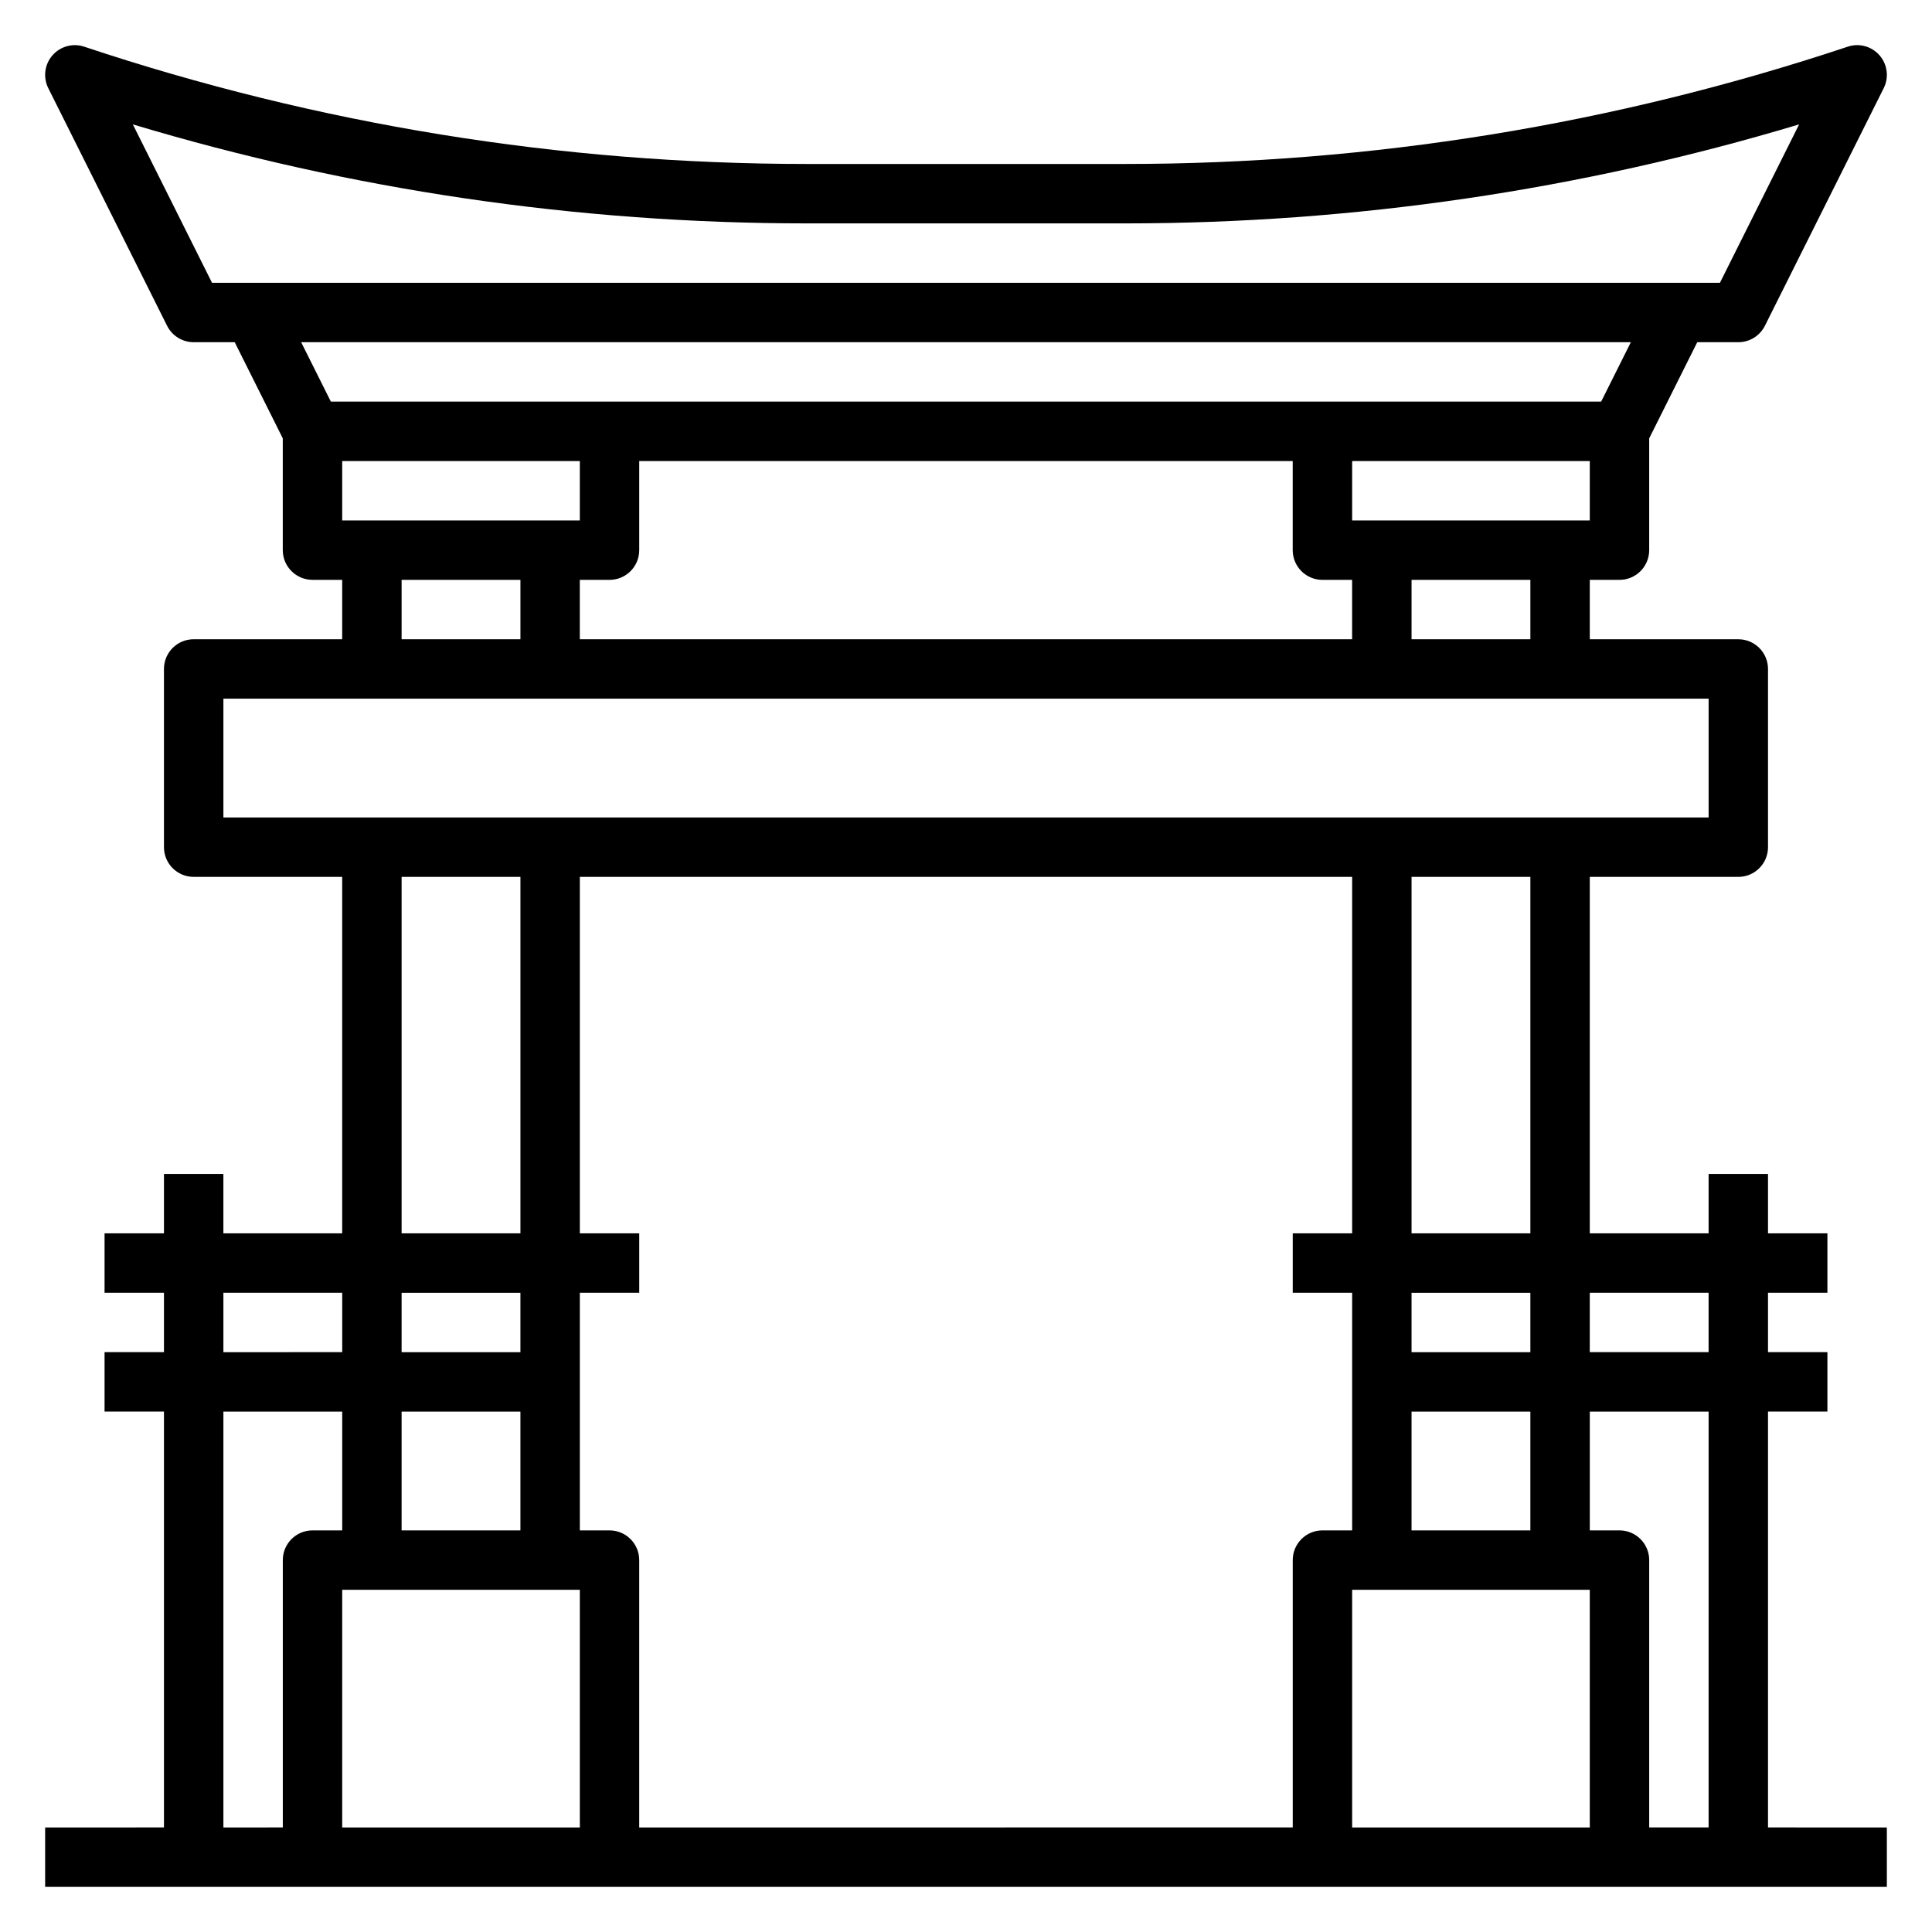
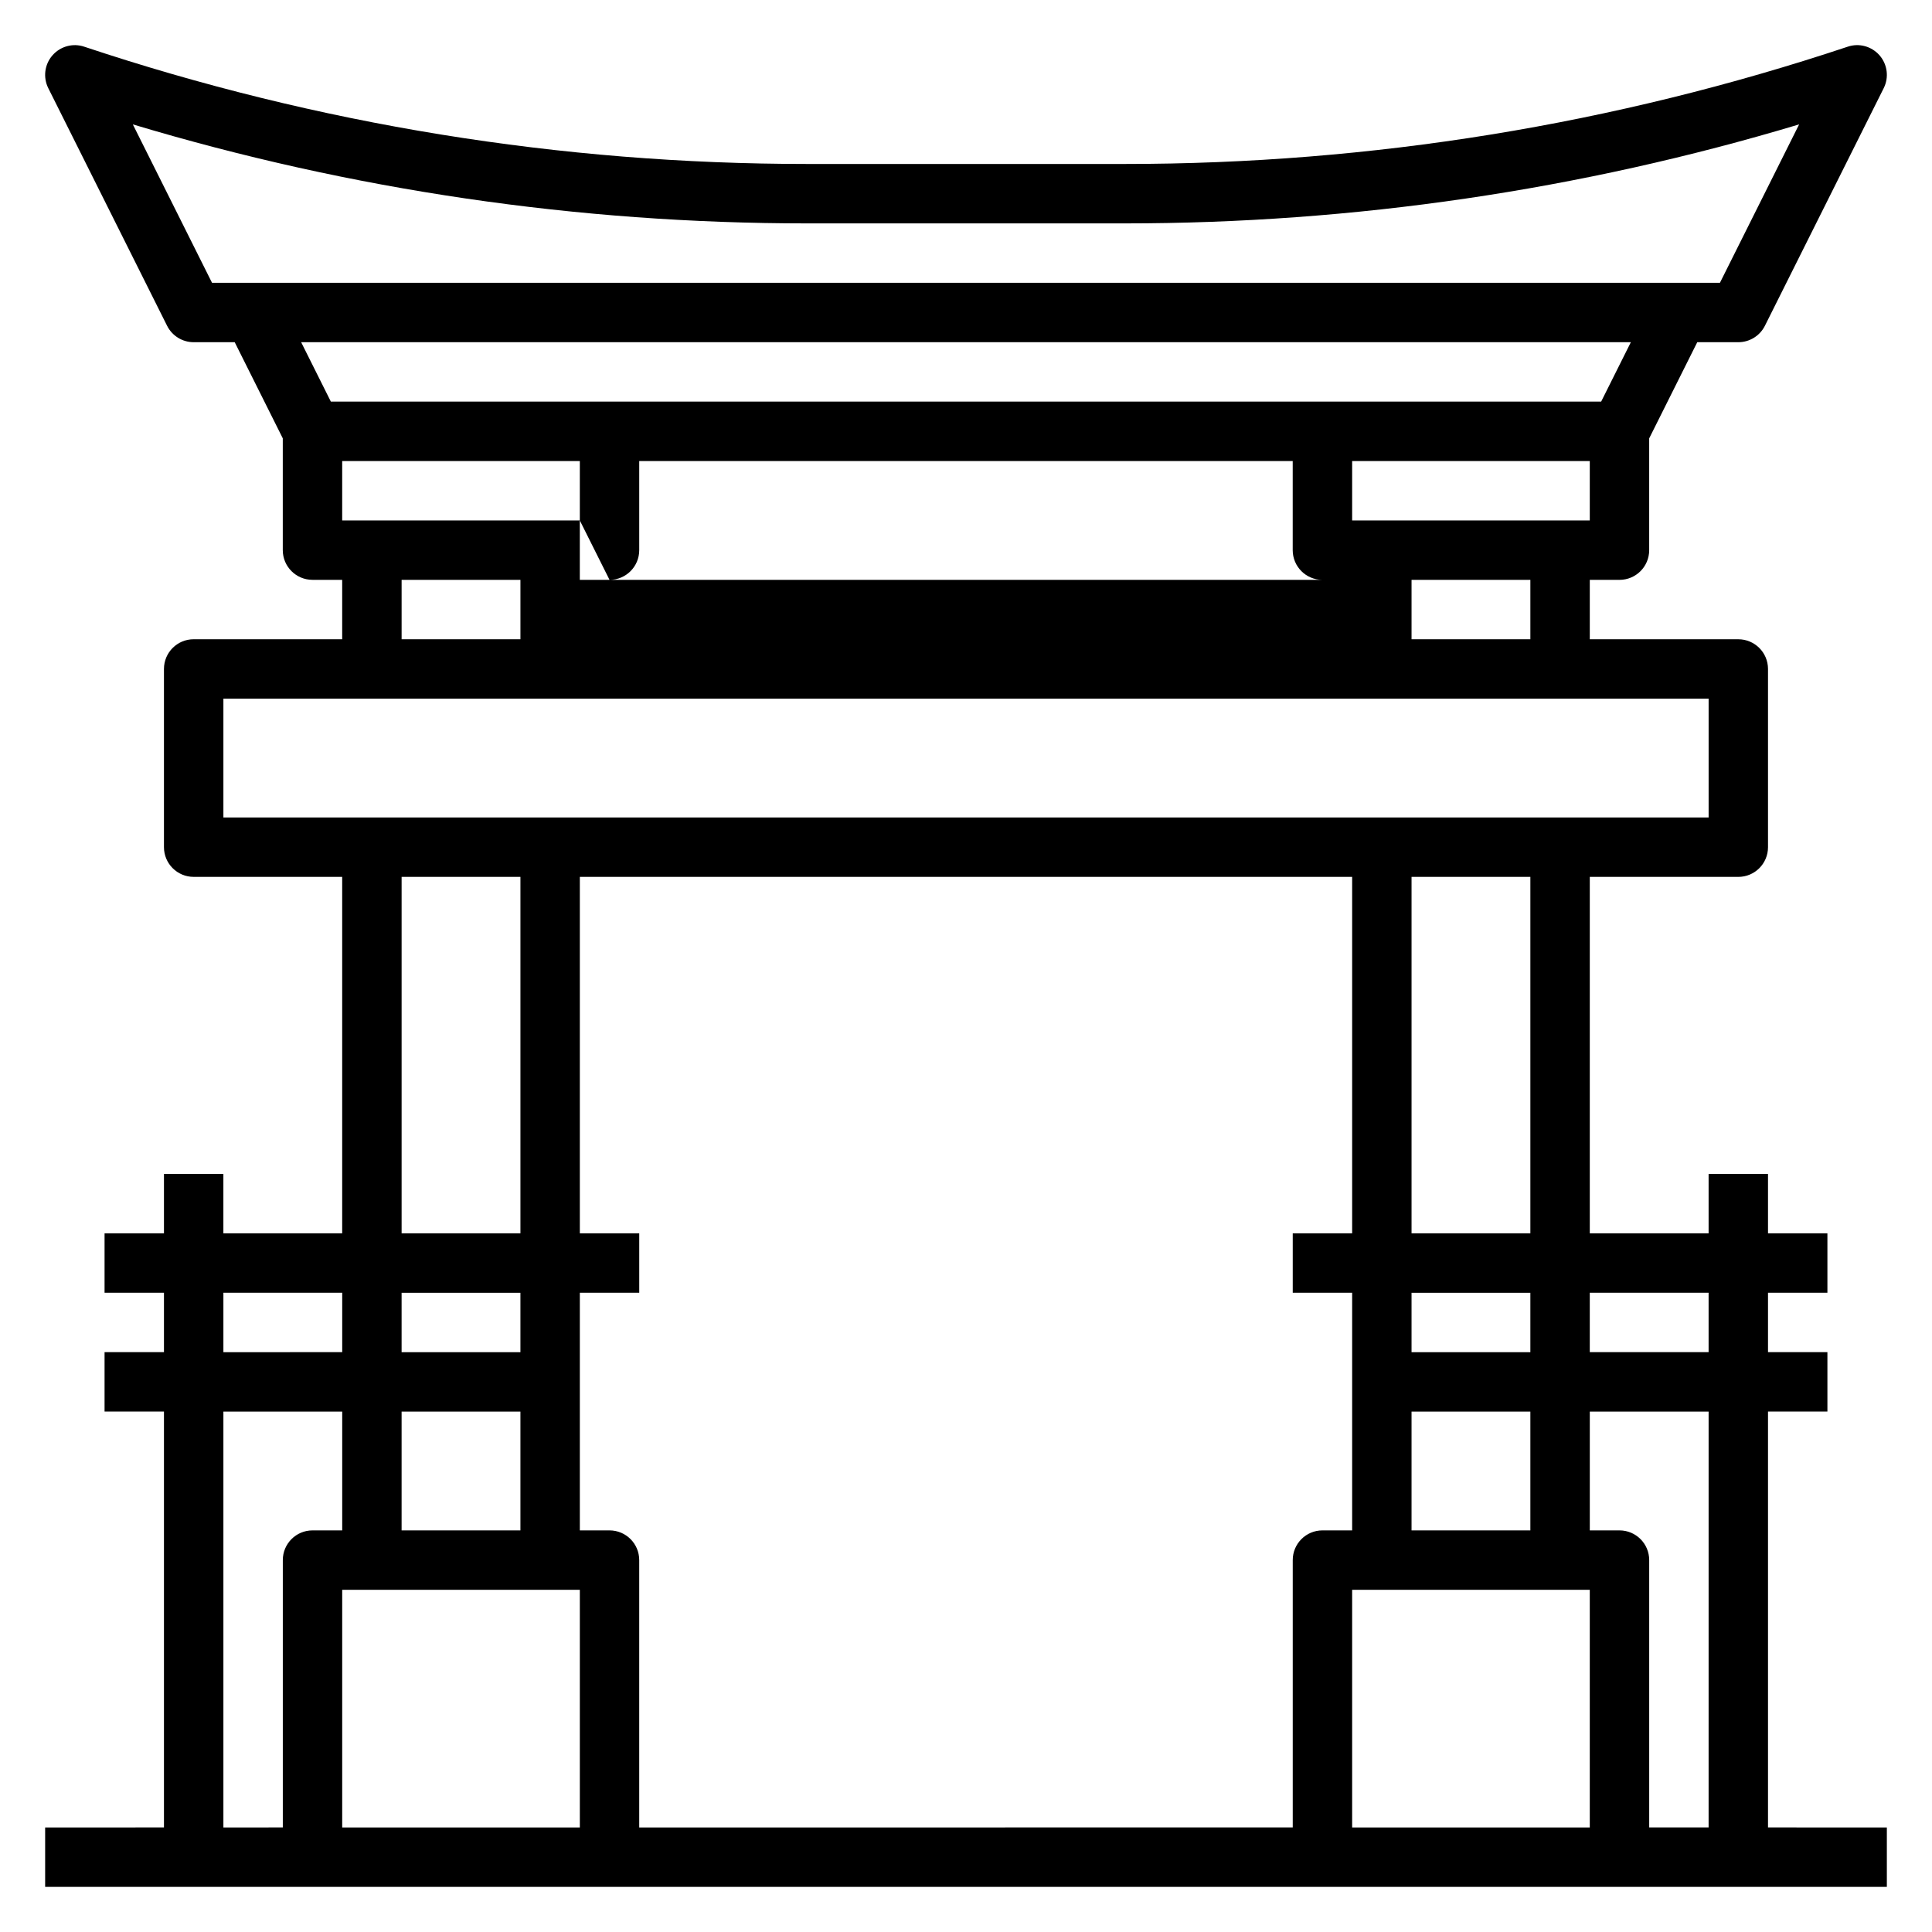
<svg xmlns="http://www.w3.org/2000/svg" fill="#000000" width="800px" height="800px" version="1.1" viewBox="144 144 512 512">
-   <path d="m612.54 628.29v-110.21h15.742v-15.742h-15.742v-15.742h15.742v-15.742h-15.742v-15.742h-15.742v15.742h-31.488v-94.469h39.359c4.344 0 7.871-3.519 7.871-7.871v-47.23c0-4.352-3.527-7.871-7.871-7.871h-39.359v-15.742h7.871c4.344 0 7.871-3.519 7.871-7.871v-29.629l12.738-25.48h10.879c2.984 0 5.707-1.684 7.047-4.352l31.488-62.977c1.426-2.844 0.992-6.273-1.094-8.684-2.094-2.402-5.422-3.328-8.438-2.305-61.887 20.629-126.33 31.082-191.55 31.082h-84.246c-65.227 0-129.67-10.453-191.55-31.078-3.008-1.023-6.352-0.094-8.43 2.305-2.094 2.402-2.519 5.836-1.102 8.676l31.488 62.977c1.336 2.668 4.062 4.356 7.043 4.356h10.879l12.738 25.473v29.629c0 4.352 3.527 7.871 7.871 7.871h7.871v15.742l-39.359 0.004c-4.344 0-7.871 3.519-7.871 7.871v47.23c0 4.352 3.527 7.871 7.871 7.871h39.359v94.465l-31.484 0.004v-15.742l-15.746-0.004v15.742l-15.742 0.004v15.742h15.742v15.742l-15.742 0.004v15.742h15.742v110.21l-31.488 0.004v15.742h488.07v-15.742zm-15.742 0h-15.742v-70.848c0-4.352-3.527-7.871-7.871-7.871h-7.871v-31.488h31.488zm-314.88-125.95h-31.488v-15.742h31.488zm0 15.742v31.488h-31.488v-31.488zm15.746 47.234v62.977h-62.977v-62.977zm7.871-15.746h-7.871v-62.977h15.742v-15.742h-15.742v-94.465h204.67v94.465h-15.742v15.742h15.742v62.977h-7.871c-4.344 0-7.871 3.519-7.871 7.871v70.848l-173.19 0.004v-70.848c0-4.356-3.527-7.875-7.871-7.875zm212.54 0v-31.488h31.488v31.488zm0-47.23v-15.742h31.488v15.742zm-15.742 62.977h62.977v62.977h-62.977zm94.465-78.723v15.742h-31.488v-15.742zm-47.234-15.742h-31.488v-94.465h31.488zm0-157.44h-31.488v-15.742h31.488zm-314.88-31.488v-15.742h62.977v15.742zm70.848 15.746c4.344 0 7.871-3.519 7.871-7.871v-23.617h173.18v23.617c0 4.352 3.527 7.871 7.871 7.871h7.871v15.742h-204.67v-15.742zm196.8-15.746v-15.742h62.977v15.742zm-323.13-104.96c57.984 17.422 118 26.238 178.67 26.238h84.246c60.668 0 120.69-8.816 178.67-26.238l-20.988 41.98h-399.61zm396.99 57.727-7.871 15.742h-336.64l-7.871-15.742zm-325.76 62.977h31.488v15.742h-31.488zm-47.23 31.484h393.6v31.488h-393.6zm47.23 47.234h31.488v94.465h-31.488zm-47.23 110.21h31.488v15.742l-31.488 0.004zm0 31.488h31.488v31.488h-7.871c-4.344 0-7.871 3.519-7.871 7.871v70.848l-15.746 0.004z" />
+   <path d="m612.54 628.29v-110.21h15.742v-15.742h-15.742v-15.742h15.742v-15.742h-15.742v-15.742h-15.742v15.742h-31.488v-94.469h39.359c4.344 0 7.871-3.519 7.871-7.871v-47.23c0-4.352-3.527-7.871-7.871-7.871h-39.359v-15.742h7.871c4.344 0 7.871-3.519 7.871-7.871v-29.629l12.738-25.48h10.879c2.984 0 5.707-1.684 7.047-4.352l31.488-62.977c1.426-2.844 0.992-6.273-1.094-8.684-2.094-2.402-5.422-3.328-8.438-2.305-61.887 20.629-126.33 31.082-191.55 31.082h-84.246c-65.227 0-129.67-10.453-191.55-31.078-3.008-1.023-6.352-0.094-8.43 2.305-2.094 2.402-2.519 5.836-1.102 8.676l31.488 62.977c1.336 2.668 4.062 4.356 7.043 4.356h10.879l12.738 25.473v29.629c0 4.352 3.527 7.871 7.871 7.871h7.871v15.742l-39.359 0.004c-4.344 0-7.871 3.519-7.871 7.871v47.23c0 4.352 3.527 7.871 7.871 7.871h39.359v94.465l-31.484 0.004v-15.742l-15.746-0.004v15.742l-15.742 0.004v15.742h15.742v15.742l-15.742 0.004v15.742h15.742v110.21l-31.488 0.004v15.742h488.07v-15.742zm-15.742 0h-15.742v-70.848c0-4.352-3.527-7.871-7.871-7.871h-7.871v-31.488h31.488zm-314.88-125.95h-31.488v-15.742h31.488zm0 15.742v31.488h-31.488v-31.488zm15.746 47.234v62.977h-62.977v-62.977zm7.871-15.746h-7.871v-62.977h15.742v-15.742h-15.742v-94.465h204.67v94.465h-15.742v15.742h15.742v62.977h-7.871c-4.344 0-7.871 3.519-7.871 7.871v70.848l-173.19 0.004v-70.848c0-4.356-3.527-7.875-7.871-7.875zm212.54 0v-31.488h31.488v31.488zm0-47.23v-15.742h31.488v15.742zm-15.742 62.977h62.977v62.977h-62.977zm94.465-78.723v15.742h-31.488v-15.742zm-47.234-15.742h-31.488v-94.465h31.488zm0-157.44h-31.488v-15.742h31.488zm-314.88-31.488v-15.742h62.977v15.742zm70.848 15.746c4.344 0 7.871-3.519 7.871-7.871v-23.617h173.18v23.617c0 4.352 3.527 7.871 7.871 7.871h7.871h-204.67v-15.742zm196.8-15.746v-15.742h62.977v15.742zm-323.13-104.96c57.984 17.422 118 26.238 178.67 26.238h84.246c60.668 0 120.69-8.816 178.67-26.238l-20.988 41.98h-399.61zm396.99 57.727-7.871 15.742h-336.64l-7.871-15.742zm-325.76 62.977h31.488v15.742h-31.488zm-47.23 31.484h393.6v31.488h-393.6zm47.23 47.234h31.488v94.465h-31.488zm-47.23 110.21h31.488v15.742l-31.488 0.004zm0 31.488h31.488v31.488h-7.871c-4.344 0-7.871 3.519-7.871 7.871v70.848l-15.746 0.004z" />
</svg>